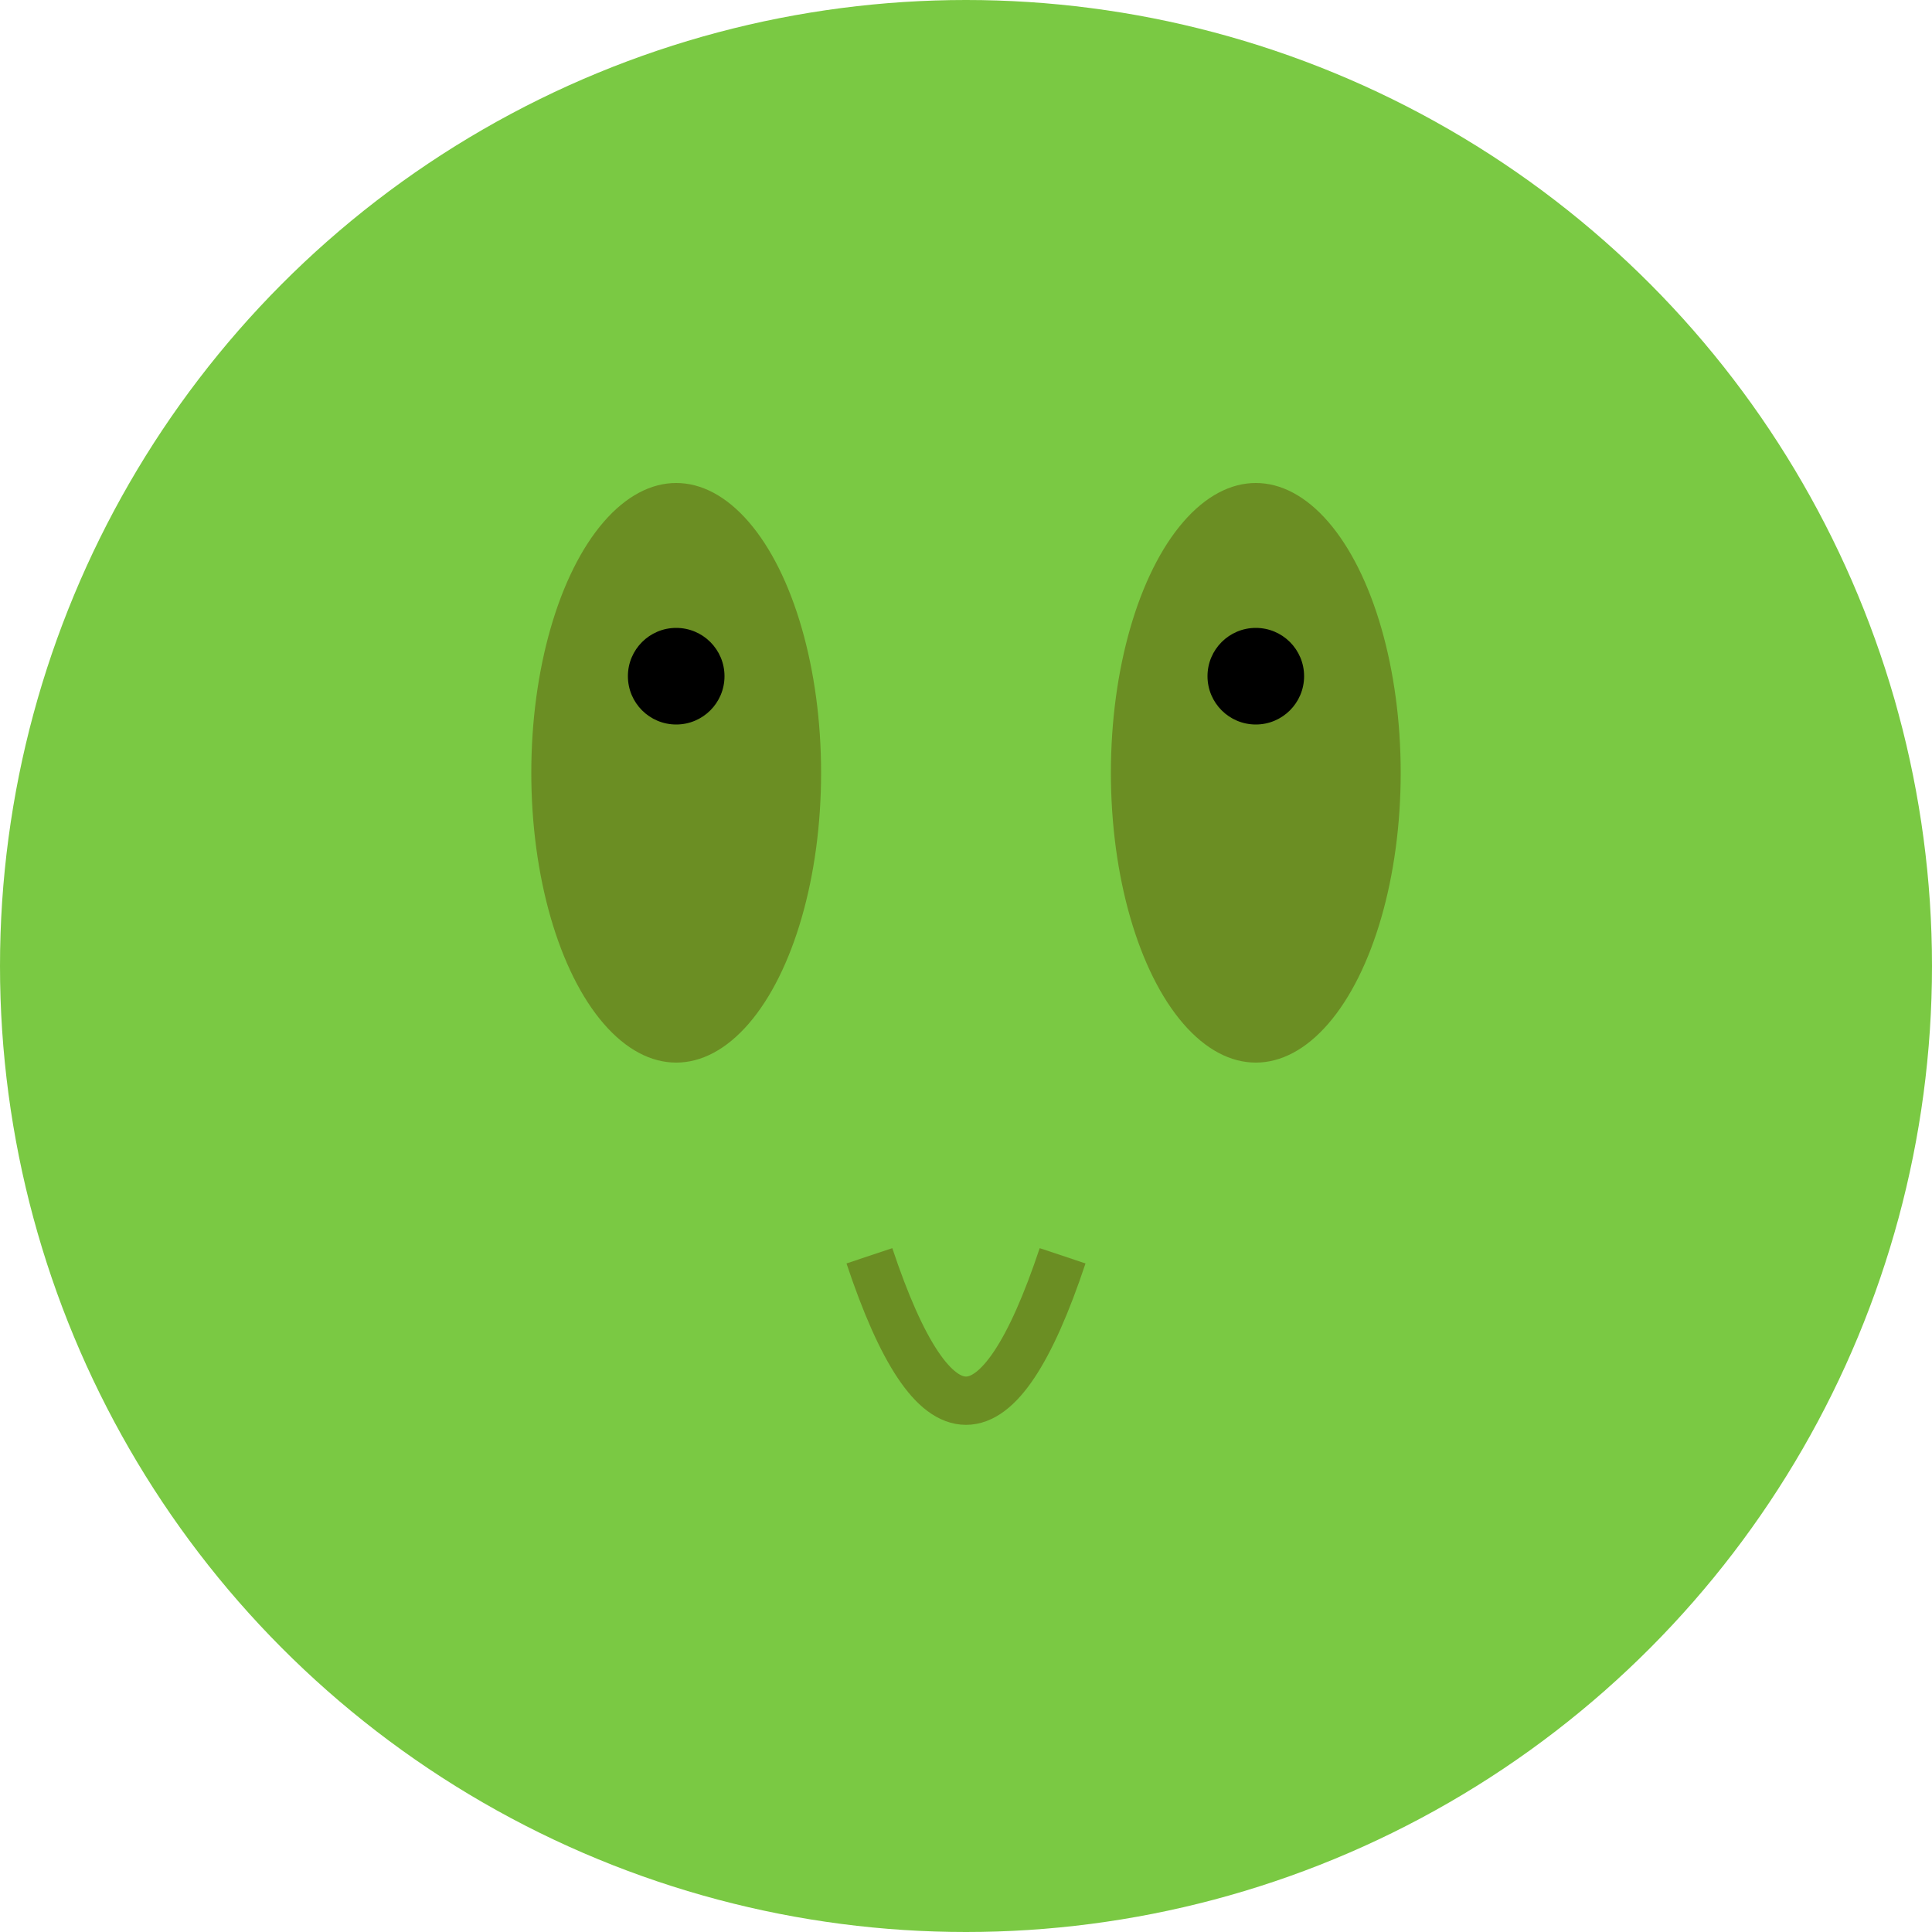
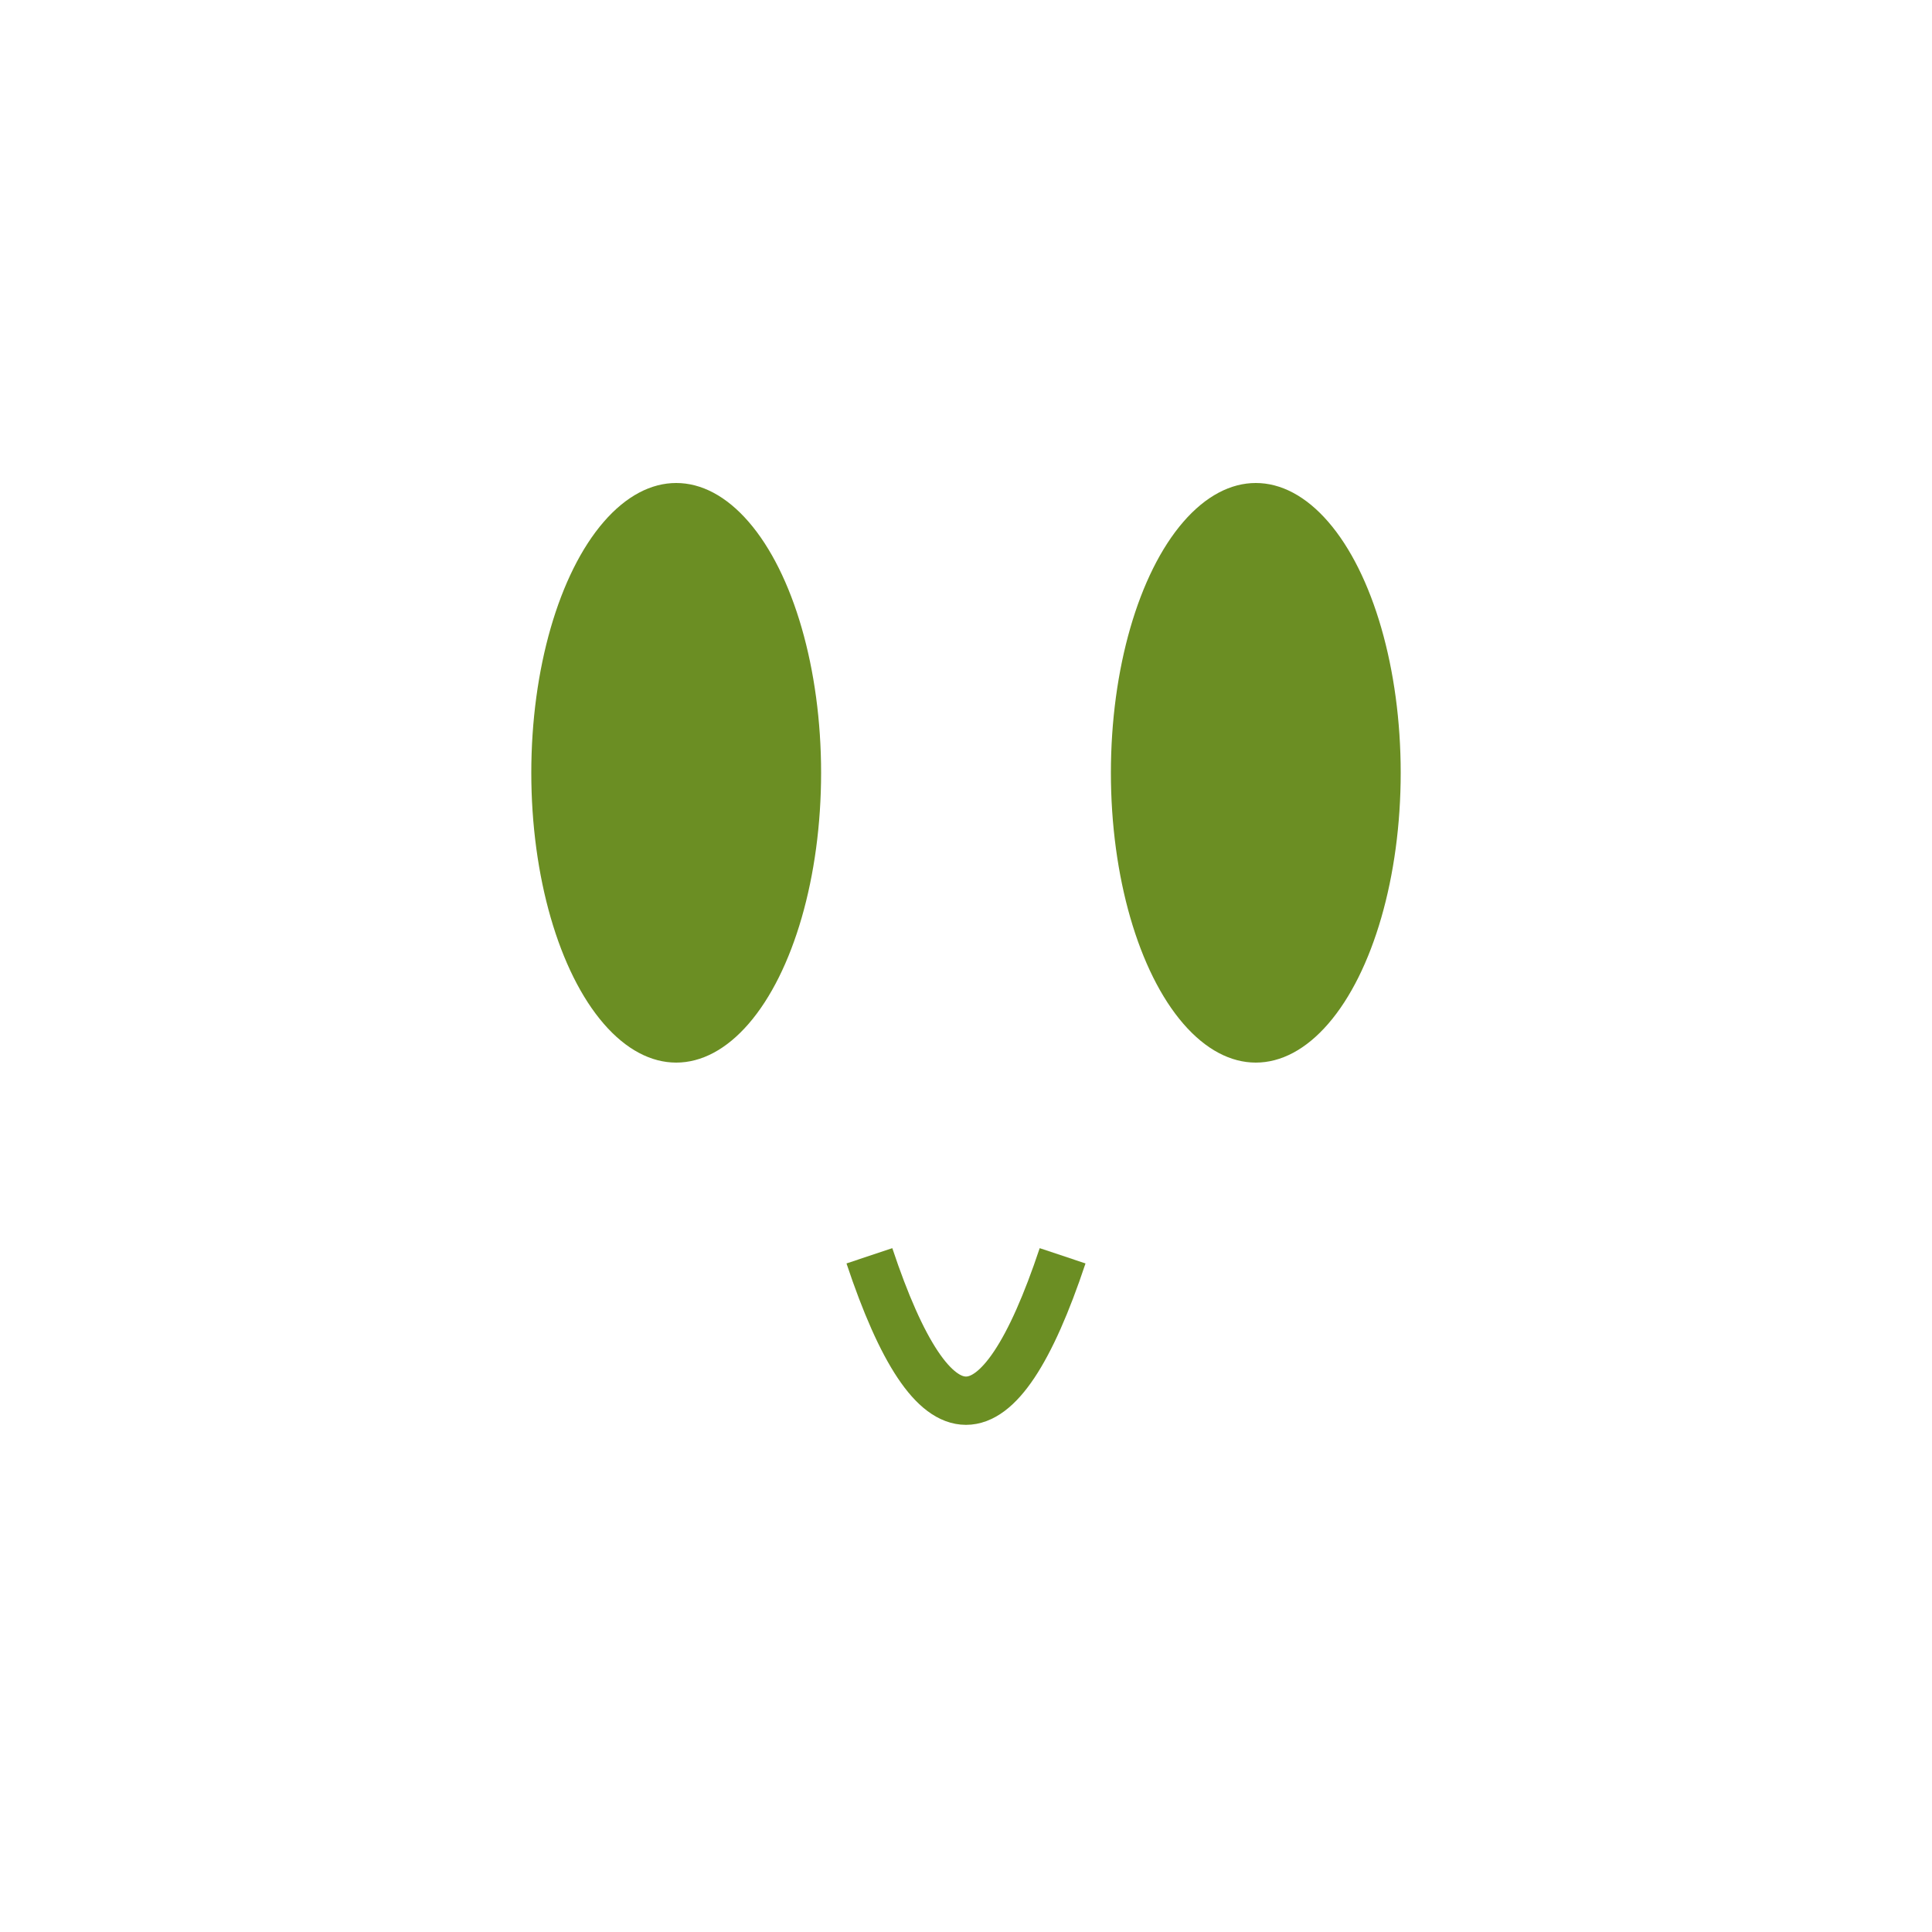
<svg xmlns="http://www.w3.org/2000/svg" viewBox="0 0 200 200">
  <style>
    .st0{fill:#7AC943;}
    .st1{fill:#6B8E23;}
  </style>
-   <circle cx="100" cy="100" r="100" class="st0" />
  <ellipse cx="70" cy="80" rx="15" ry="30" class="st1" />
  <ellipse cx="130" cy="80" rx="15" ry="30" class="st1" />
-   <circle cx="70" cy="70" r="5" />
-   <circle cx="130" cy="70" r="5" />
  <path d="M 90 130 Q 100 160 110 130" stroke="#6B8E23" stroke-width="5" fill="none" />
</svg>